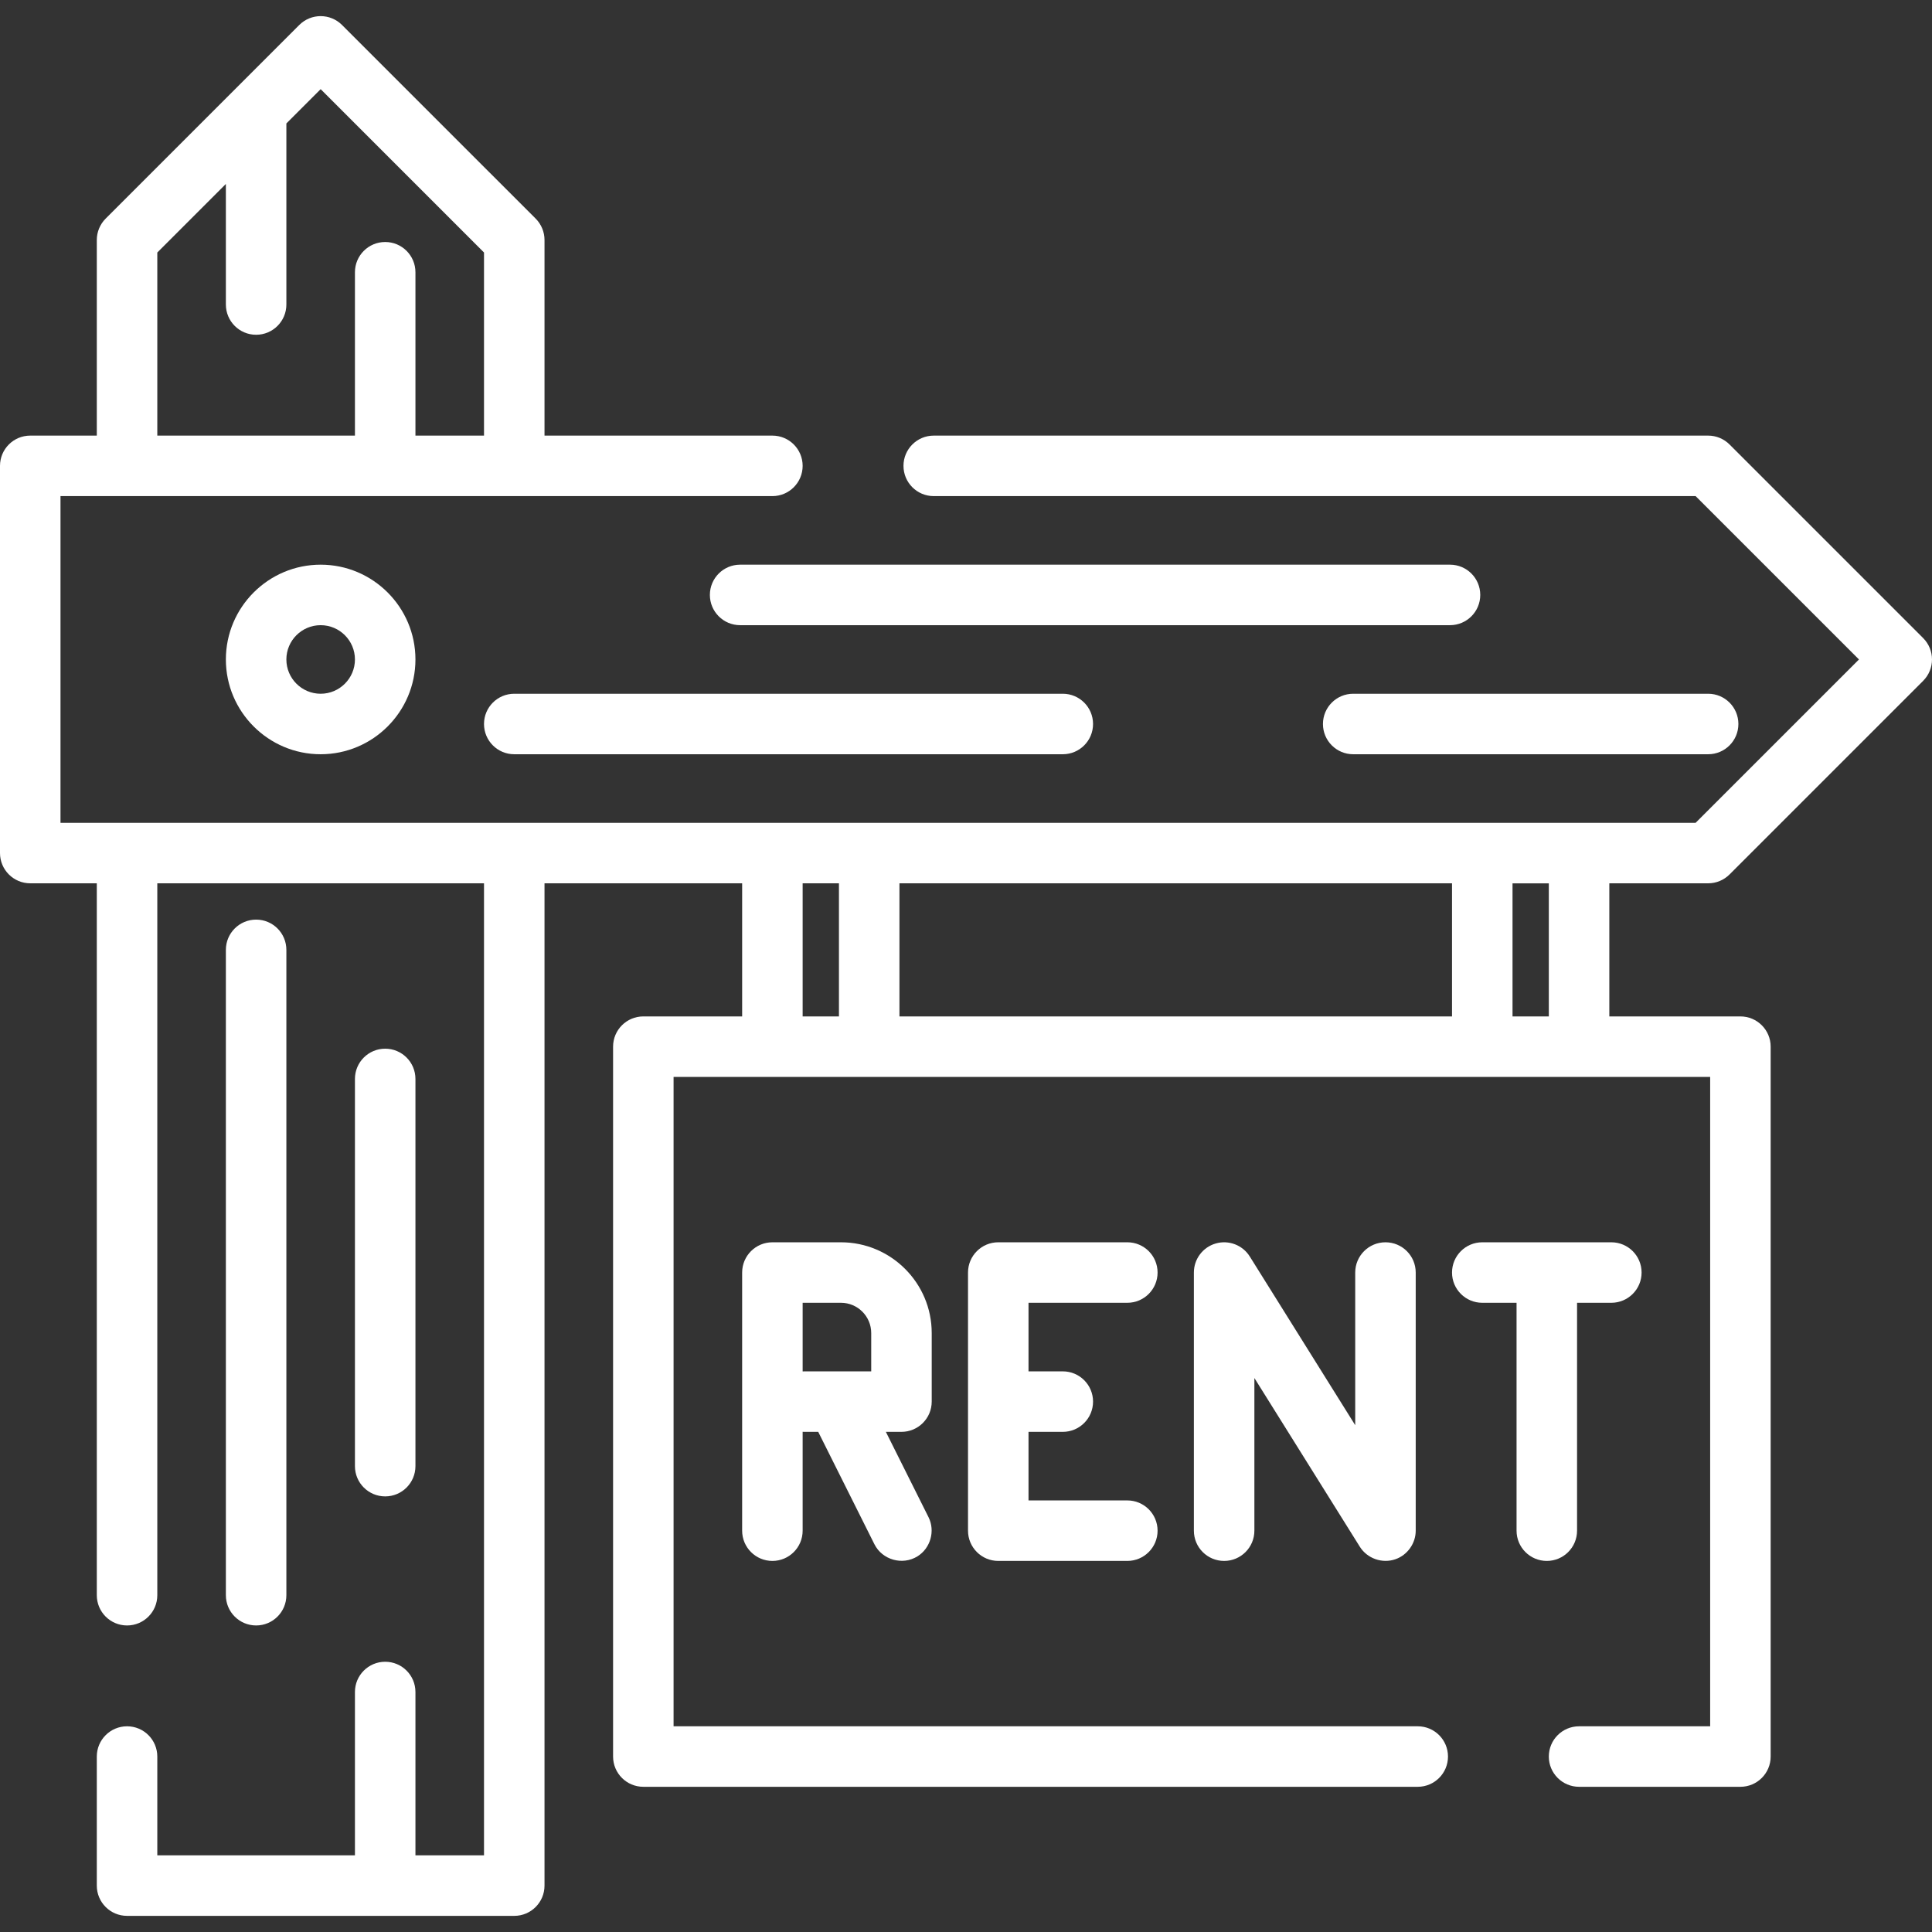
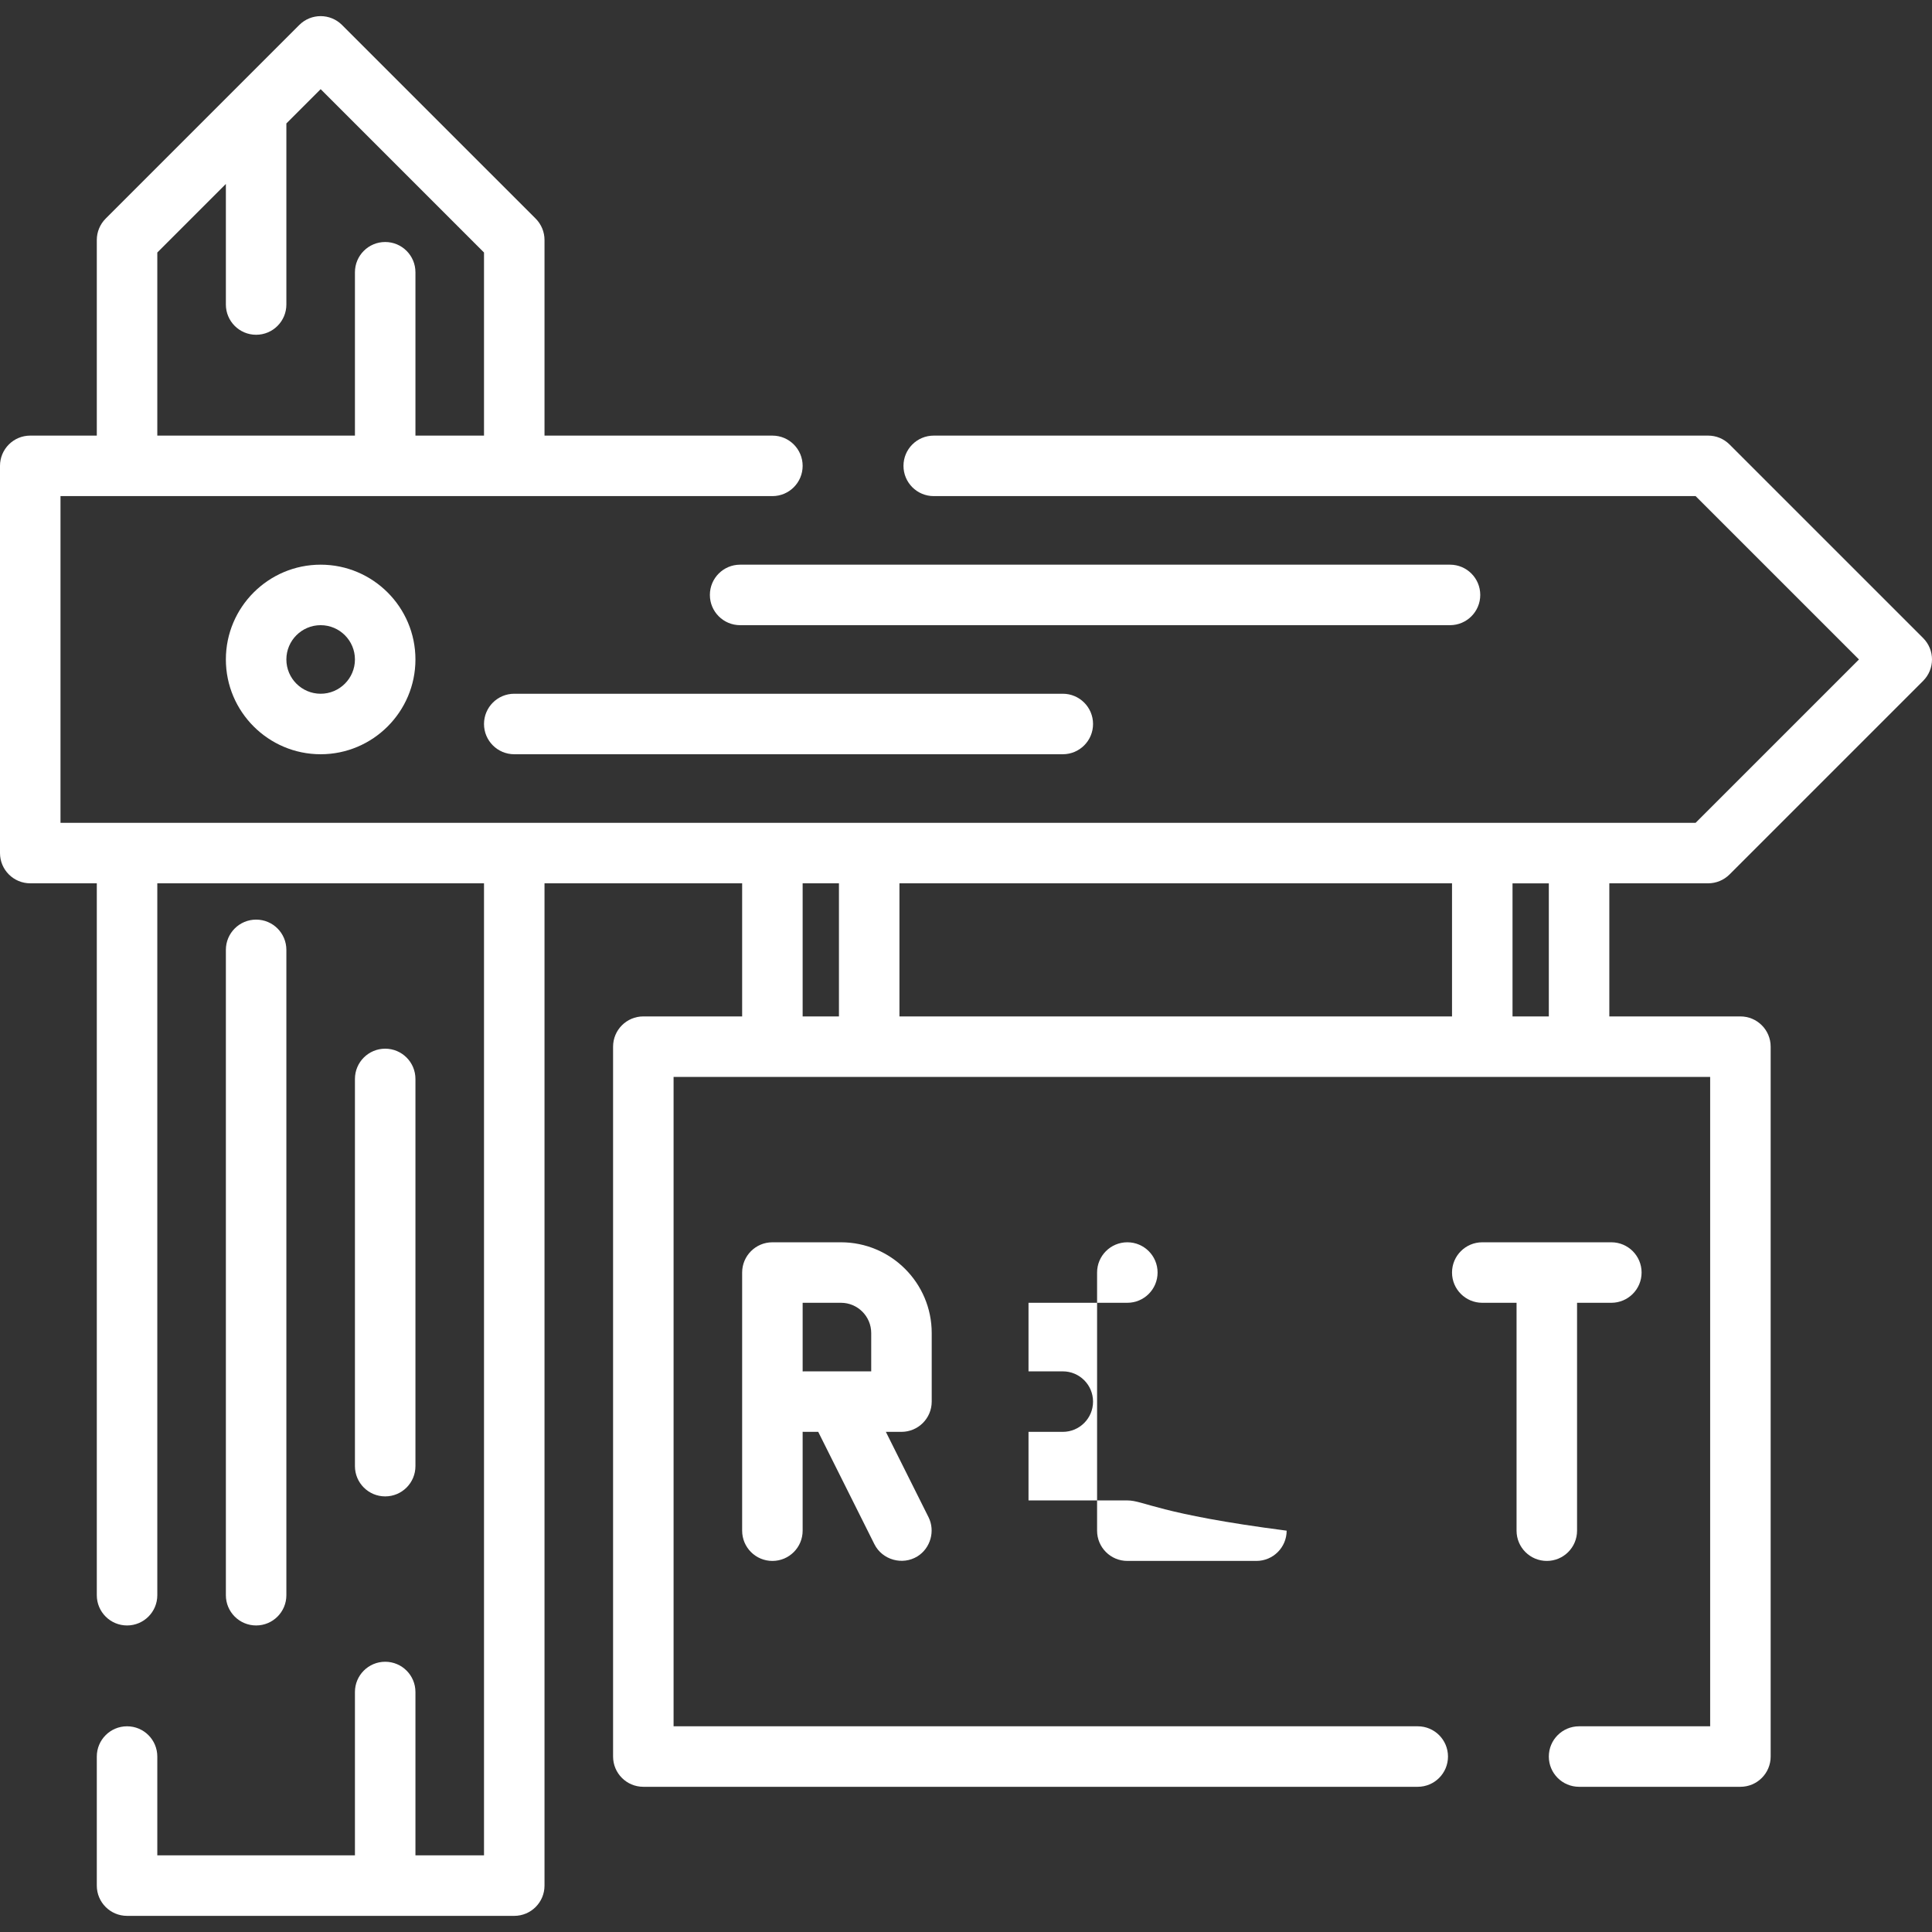
<svg xmlns="http://www.w3.org/2000/svg" fill="#ffffff" height="40px" width="40px" version="1.1" id="Layer_1" viewBox="0 0 512.001 512.001" xml:space="preserve">
  <rect x="0" y="0" width="512.001" height="512.001" fill="#333333" stroke="none" />
  <g>
    <g>
      <path d="M246.914,371.441V353.27c0-13.262-10.789-24.05-24.05-24.05h-18.171c-4.428,0-8.017,3.589-8.017,8.017v68.409    c0,4.427,3.588,8.017,8.017,8.017s8.017-3.589,8.017-8.017v-26.206c0.176,0.012,0.355,0.018,0.534,0.018h3.597l14.886,29.773    c2.083,4.17,7.445,5.675,11.406,3.219c3.473-2.152,4.759-6.74,2.934-10.39l-11.301-22.603h4.131    C243.326,379.457,246.914,375.868,246.914,371.441z M230.881,363.424h-17.637c-0.18,0-0.358,0.005-0.534,0.018v-18.189h10.154    c4.421,0,8.017,3.596,8.017,8.017V363.424z" />
    </g>
  </g>
  <g>
    <g>
-       <path d="M298.756,397.629h-26.188v-18.171h9.086c4.428,0,8.017-3.589,8.017-8.017c0-4.427-3.588-8.017-8.017-8.017h-9.086v-18.171    h26.188c4.428,0,8.017-3.589,8.017-8.017s-3.588-8.017-8.017-8.017h-34.205c-4.428,0-8.017,3.589-8.017,8.017v68.409    c0,4.427,3.588,8.017,8.017,8.017h34.205c4.428,0,8.017-3.589,8.017-8.017C306.772,401.218,303.184,397.629,298.756,397.629z" />
+       <path d="M298.756,397.629h-26.188v-18.171h9.086c4.428,0,8.017-3.589,8.017-8.017c0-4.427-3.588-8.017-8.017-8.017h-9.086v-18.171    h26.188c4.428,0,8.017-3.589,8.017-8.017s-3.588-8.017-8.017-8.017c-4.428,0-8.017,3.589-8.017,8.017v68.409    c0,4.427,3.588,8.017,8.017,8.017h34.205c4.428,0,8.017-3.589,8.017-8.017C306.772,401.218,303.184,397.629,298.756,397.629z" />
    </g>
  </g>
  <g>
    <g>
-       <path d="M367.164,329.22c-4.428,0-8.016,3.589-8.016,8.017v40.457l-27.941-44.705c-1.895-3.034-5.574-4.44-9.009-3.457    c-3.439,0.985-5.807,4.13-5.807,7.706v68.409c0,4.427,3.588,8.017,8.017,8.017s8.017-3.589,8.017-8.017v-40.457l27.941,44.705    c1.964,3.143,5.946,4.536,9.444,3.318c3.181-1.109,5.371-4.196,5.371-7.567v-68.409    C375.181,332.809,371.592,329.22,367.164,329.22z" />
-     </g>
+       </g>
  </g>
  <g>
    <g>
      <path d="M427.023,329.22h-34.205c-4.428,0-8.017,3.589-8.017,8.017s3.588,8.017,8.017,8.017h9.086v60.392    c0,4.427,3.588,8.017,8.017,8.017c4.428,0,8.017-3.589,8.017-8.017v-60.392h9.086c4.428,0,8.017-3.589,8.017-8.017    S431.451,329.22,427.023,329.22z" />
    </g>
  </g>
  <g>
    <g>
      <path d="M102.079,277.913c-4.428,0-8.017,3.589-8.017,8.017v102.614c0,4.427,3.588,8.017,8.017,8.017s8.017-3.589,8.017-8.017    V285.929C110.096,281.502,106.508,277.913,102.079,277.913z" />
    </g>
  </g>
  <g>
    <g>
      <path d="M67.875,243.708c-4.428,0-8.017,3.589-8.017,8.017v171.023c0,4.427,3.588,8.017,8.017,8.017    c4.428,0,8.017-3.589,8.017-8.017V251.725C75.891,247.297,72.303,243.708,67.875,243.708z" />
    </g>
  </g>
  <g>
    <g>
      <path d="M452.676,234.088c2.126,0,4.164-0.844,5.669-2.348l51.307-51.307c3.131-3.131,3.131-8.207,0-11.337l-51.307-51.307    c-1.504-1.504-3.542-2.348-5.669-2.348H247.449c-4.428,0-8.017,3.589-8.017,8.017s3.588,8.017,8.017,8.017h201.908l43.29,43.29    l-43.29,43.29H16.033v-86.58h188.66c4.428,0,8.017-3.589,8.017-8.017s-3.588-8.017-8.017-8.017h-60.392V63.599    c0-2.126-0.844-4.165-2.347-5.668L90.646,6.624c-3.132-3.131-8.207-3.131-11.338,0L28.002,57.931    c-1.504,1.503-2.348,3.542-2.348,5.668v51.841H8.017c-4.428,0-8.017,3.589-8.017,8.017v102.614c0,4.427,3.588,8.017,8.017,8.017    h17.637v188.66c0,4.427,3.588,8.017,8.017,8.017c4.428,0,8.017-3.589,8.017-8.017v-188.66h86.58v257.603h-18.171v-43.29    c0-4.427-3.588-8.017-8.017-8.017s-8.017,3.589-8.017,8.017v43.29H41.687v-26.188c0-4.427-3.588-8.017-8.017-8.017    c-4.428,0-8.017,3.589-8.017,8.017v34.205c0,4.427,3.588,8.017,8.017,8.017h102.614c4.428,0,8.017-3.589,8.017-8.017v-265.62    h52.376v35.273h-26.188c-4.428,0-8.017,3.589-8.017,8.017v188.125c0,4.427,3.588,8.017,8.017,8.017h205.228    c4.428,0,8.017-3.589,8.017-8.017c0-4.427-3.588-8.017-8.017-8.017H178.505V285.395h274.706v172.092h-34.739    c-4.428,0-8.017,3.589-8.017,8.017c0,4.427,3.588,8.017,8.017,8.017h42.756c4.428,0,8.017-3.589,8.017-8.017V277.378    c0-4.427-3.588-8.017-8.017-8.017h-34.739v-35.273H452.676z M41.687,66.919l18.171-18.171v31.953c0,4.427,3.588,8.017,8.017,8.017    c4.428,0,8.017-3.589,8.017-8.017V32.715l9.086-9.086l43.29,43.29v48.521h-18.171v-43.29c0-4.427-3.588-8.017-8.017-8.017    s-8.017,3.589-8.017,8.017v43.29H41.687V66.919z M222.33,269.361h-9.62v-35.273h9.62V269.361z M384.802,269.361H238.363v-35.273    h146.438V269.361z M410.455,269.361h-9.62v-35.26h9.62V269.361z" />
    </g>
  </g>
  <g>
    <g>
      <path d="M84.977,149.645c-13.851,0-25.119,11.268-25.119,25.119s11.268,25.119,25.119,25.119s25.119-11.268,25.119-25.119    S98.828,149.645,84.977,149.645z M84.977,183.85c-5.01,0-9.086-4.076-9.086-9.086s4.076-9.086,9.086-9.086    s9.086,4.076,9.086,9.086S89.987,183.85,84.977,183.85z" />
    </g>
  </g>
  <g>
    <g>
-       <path d="M452.676,183.85h-94.063c-4.428,0-8.017,3.589-8.017,8.017s3.588,8.017,8.017,8.017h94.063    c4.428,0,8.017-3.589,8.017-8.017S457.105,183.85,452.676,183.85z" />
-     </g>
+       </g>
  </g>
  <g>
    <g>
      <path d="M384.267,149.645H196.142c-4.428,0-8.017,3.589-8.017,8.017s3.588,8.017,8.017,8.017h188.125    c4.428,0,8.017-3.589,8.017-8.017S388.696,149.645,384.267,149.645z" />
    </g>
  </g>
  <g>
    <g>
      <path d="M281.653,183.85h-145.37c-4.428,0-8.017,3.589-8.017,8.017s3.588,8.017,8.017,8.017h145.37    c4.428,0,8.017-3.589,8.017-8.017S286.082,183.85,281.653,183.85z" />
    </g>
  </g>
</svg>